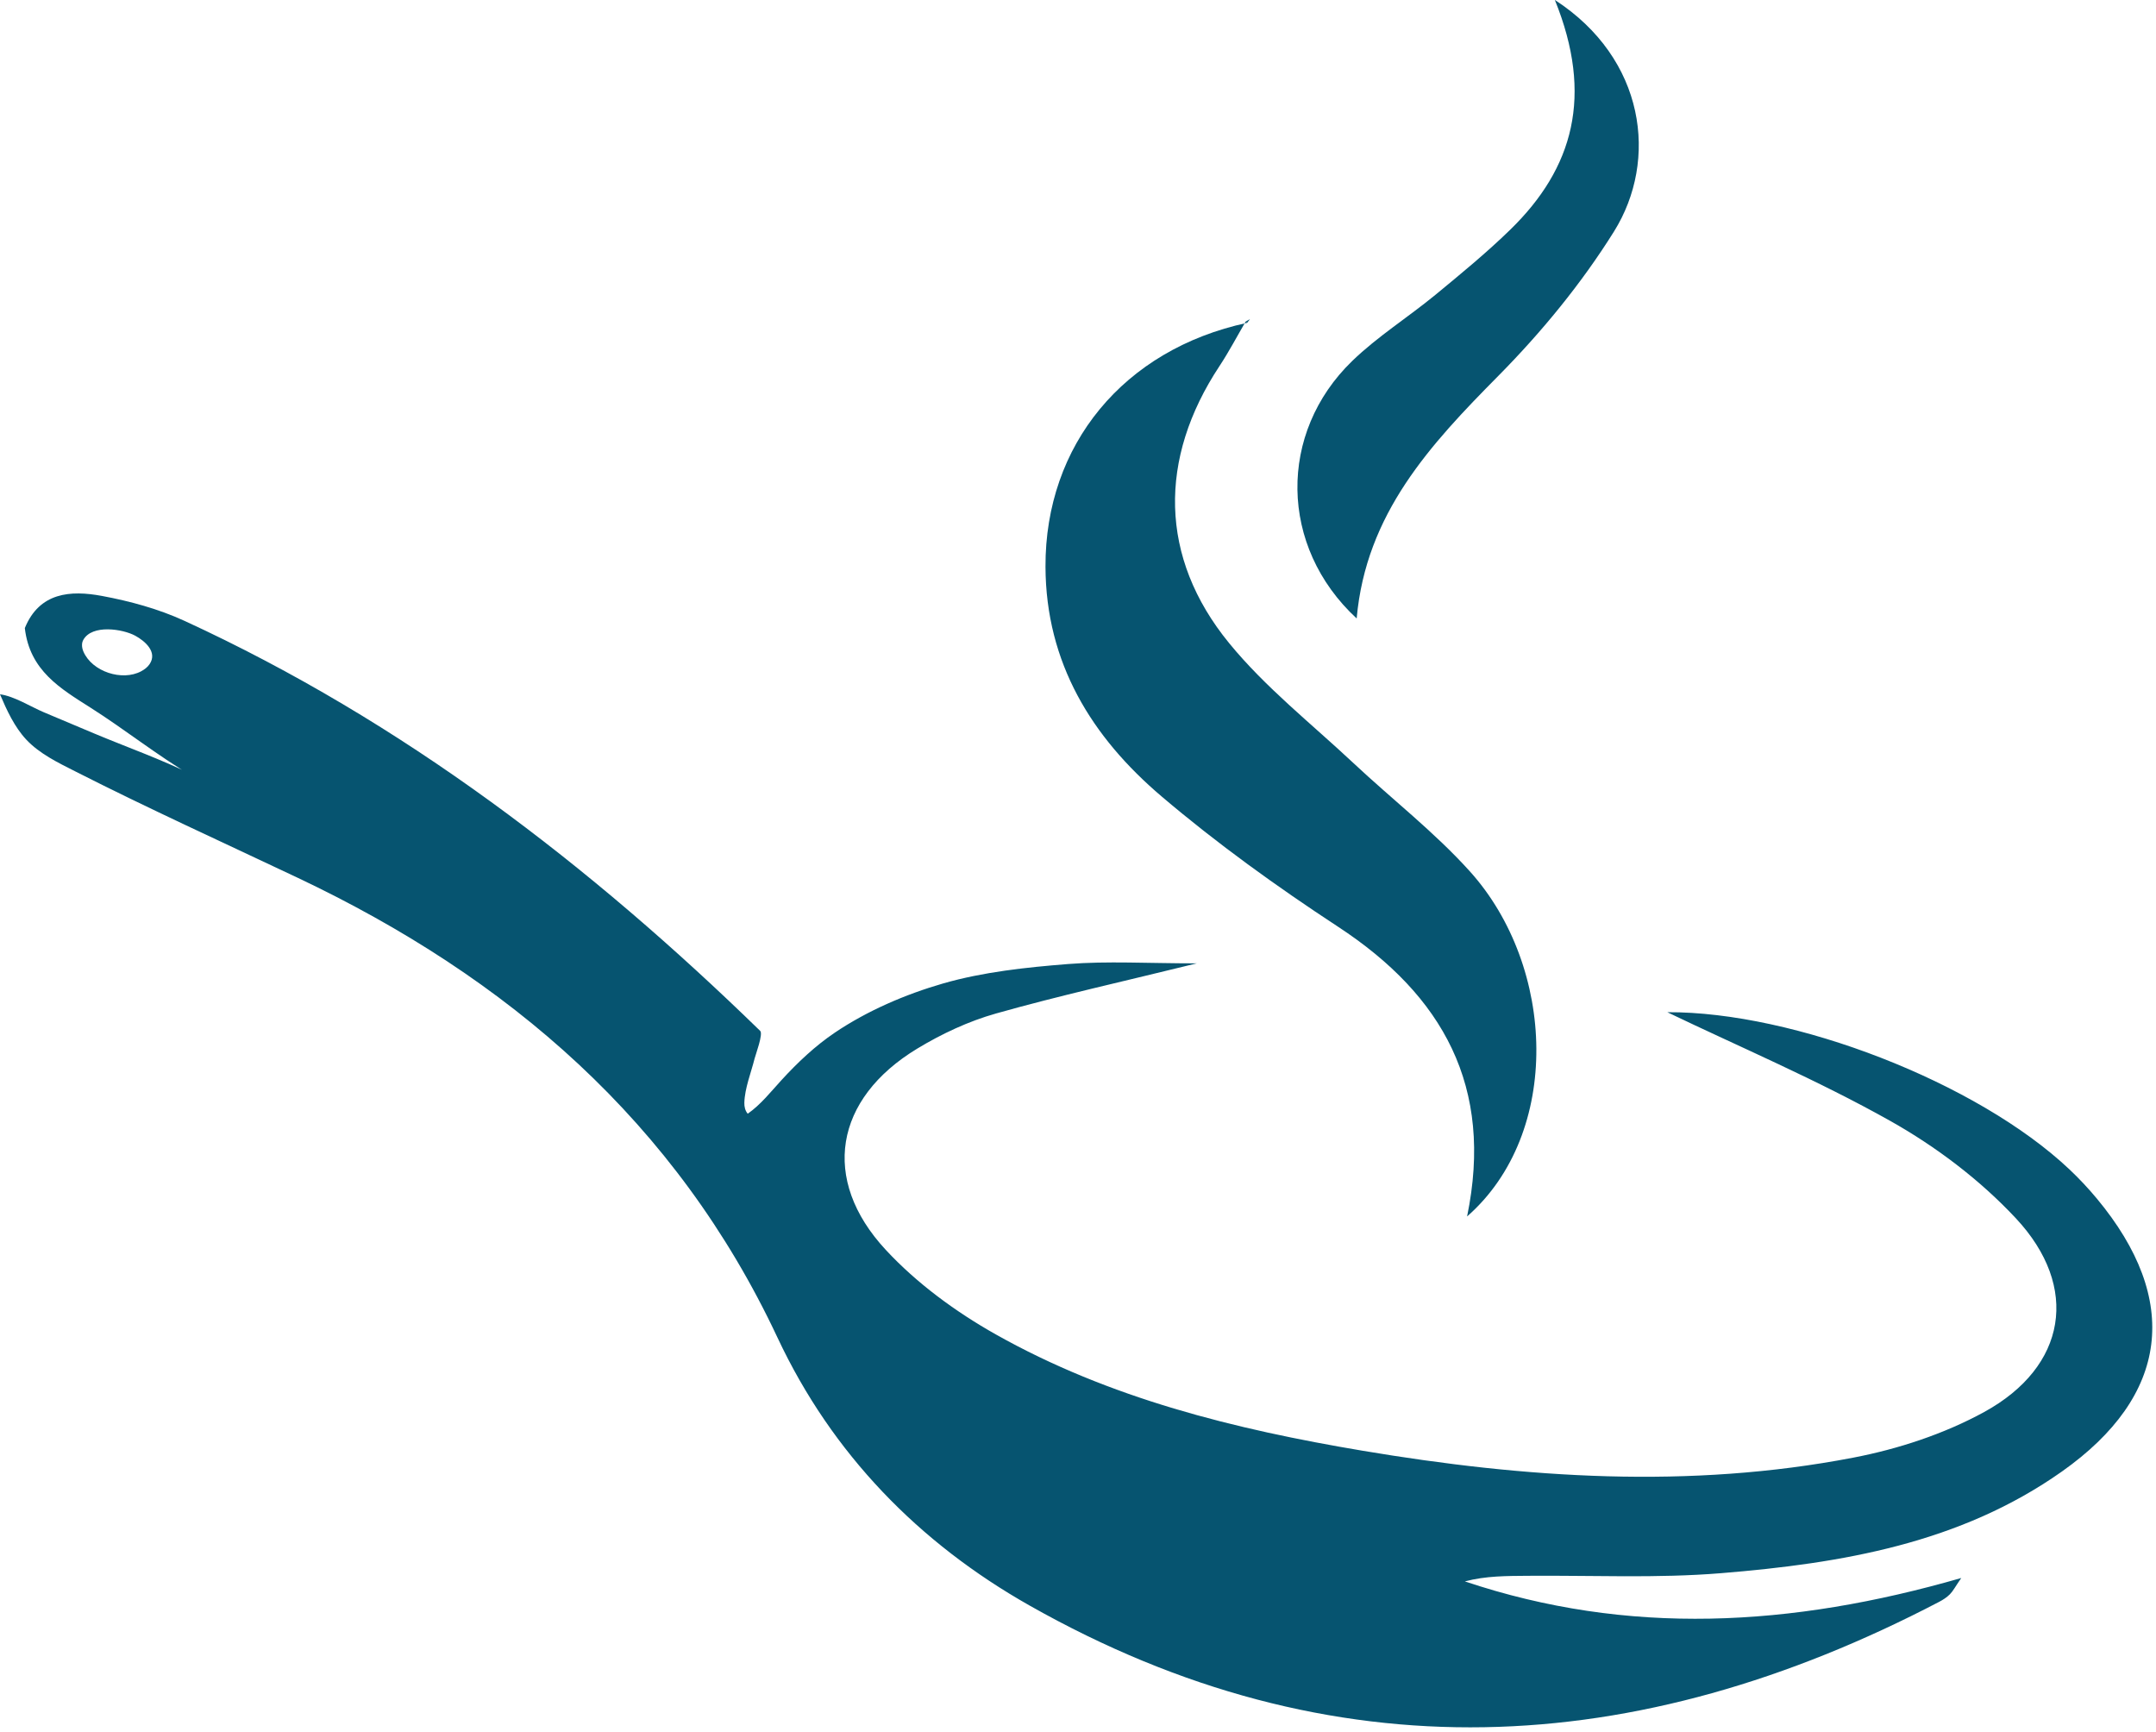
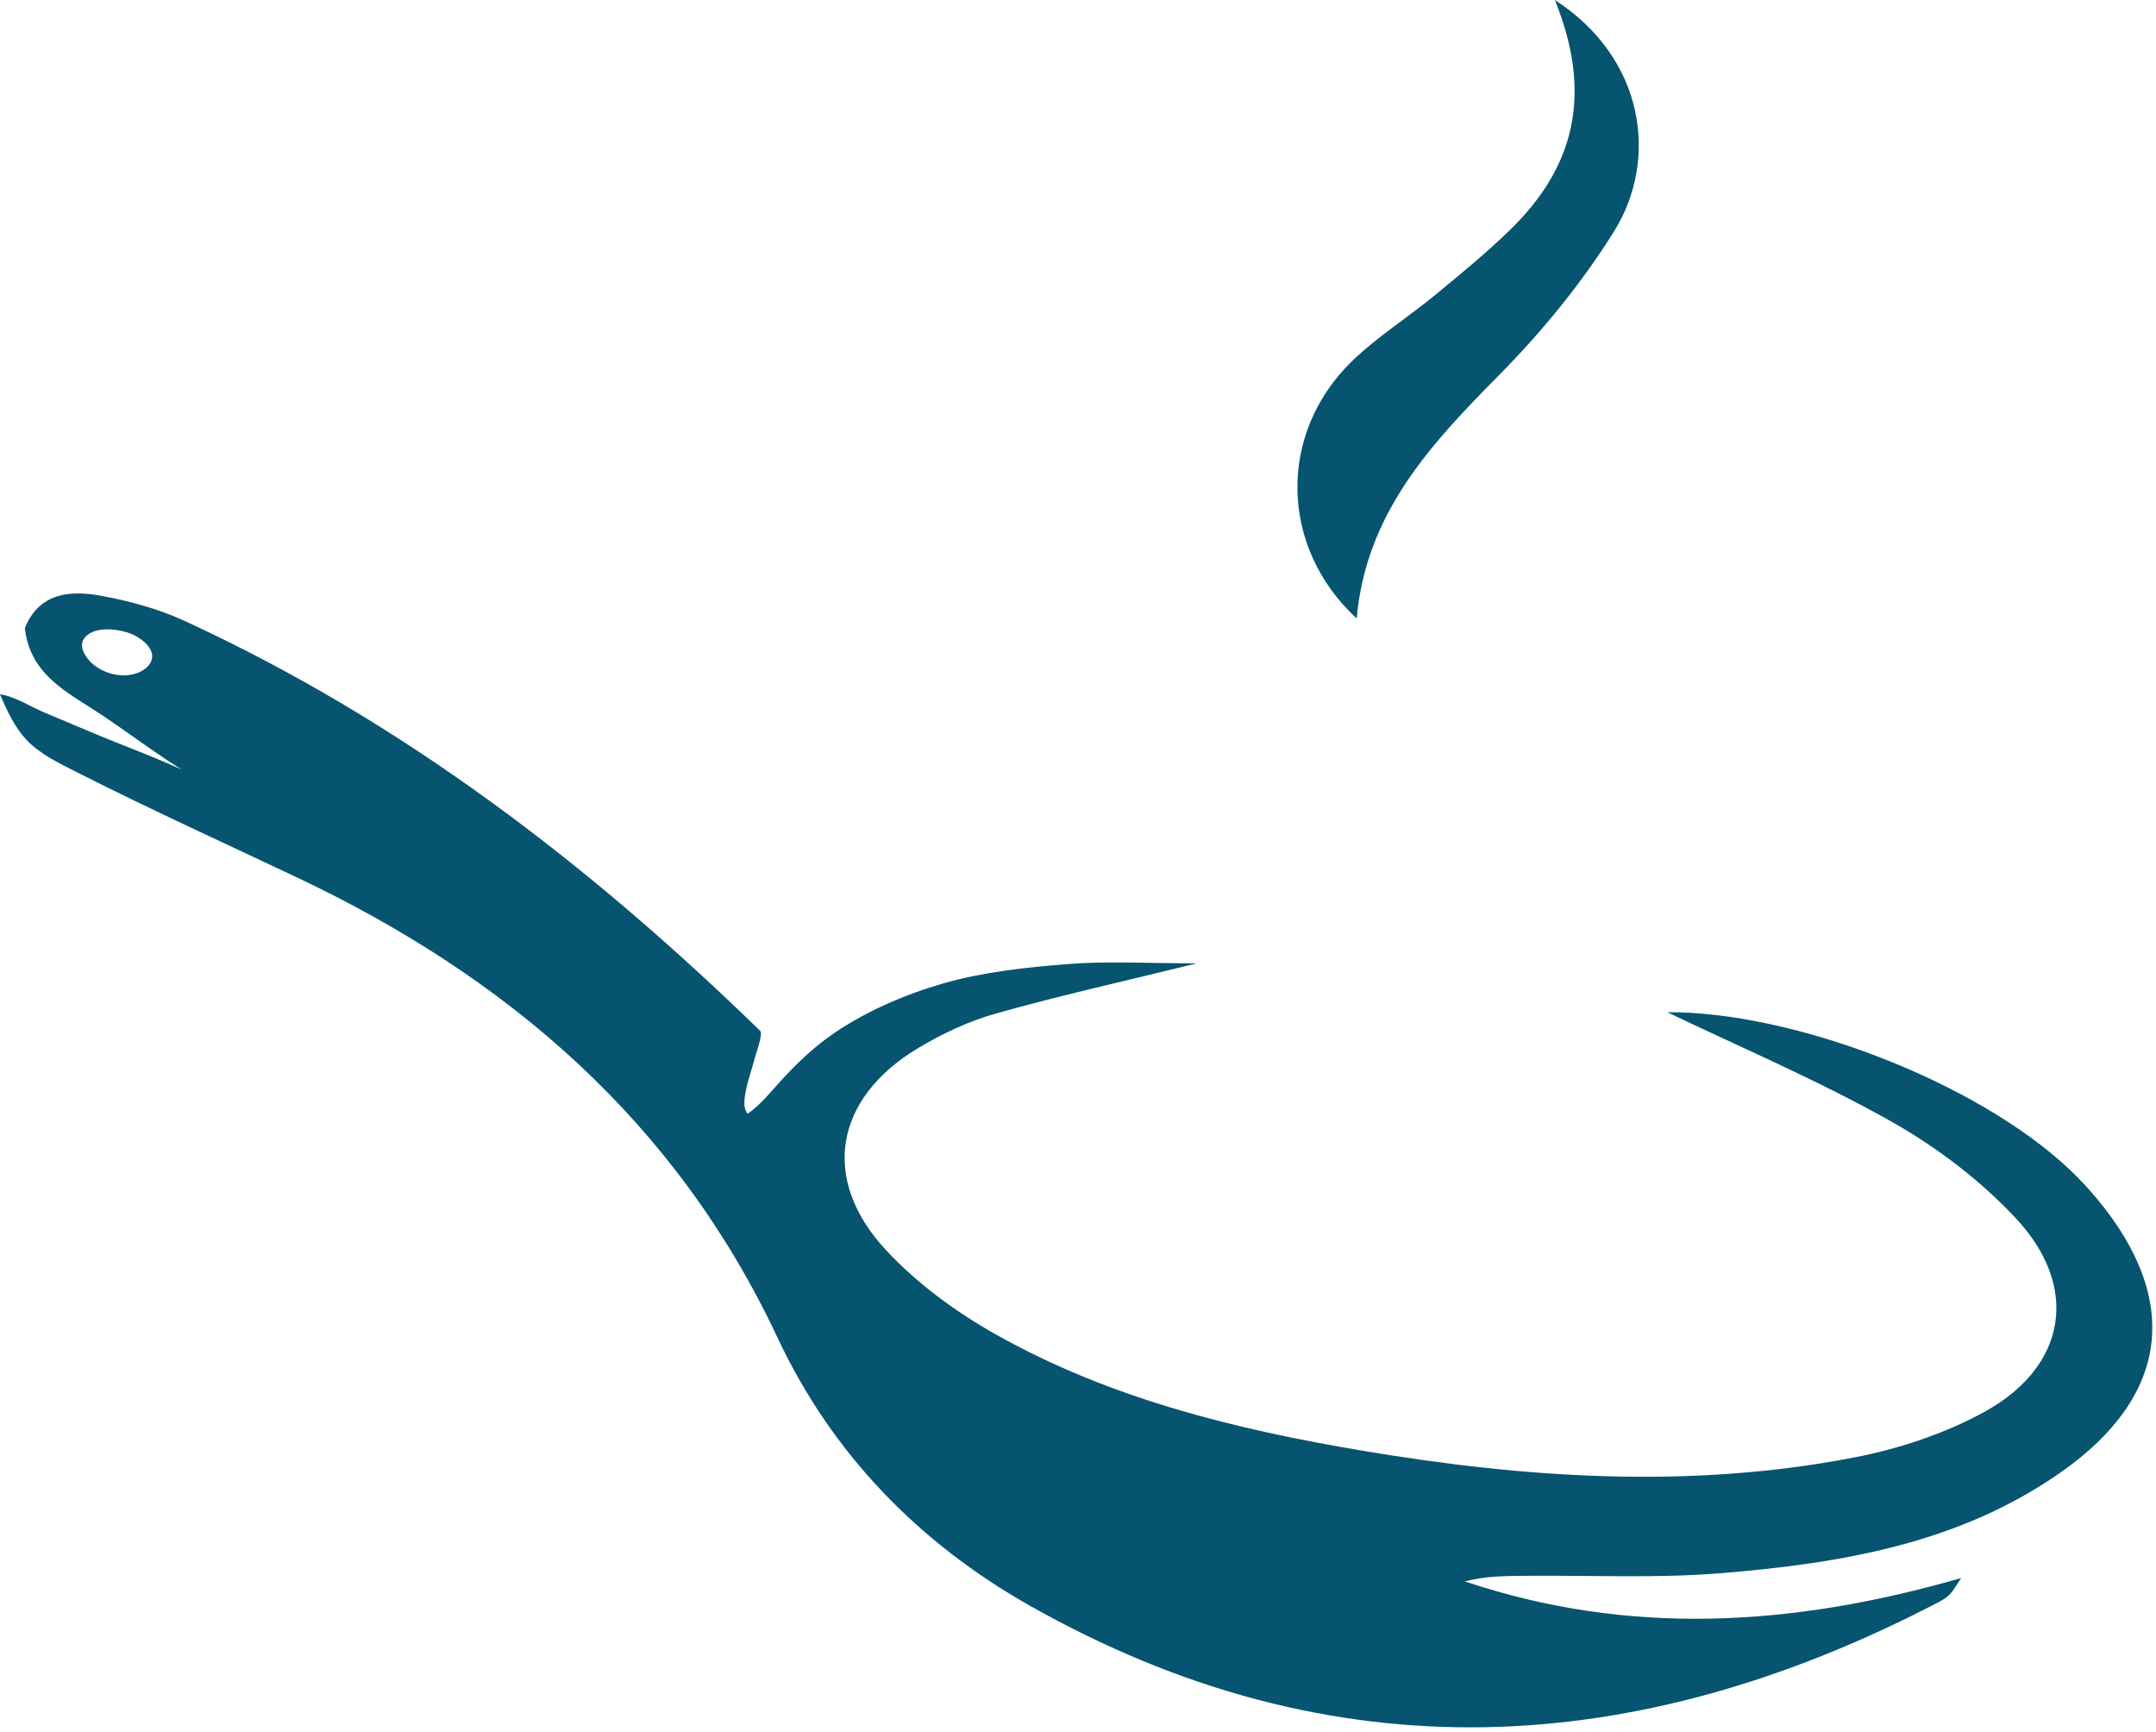
<svg xmlns="http://www.w3.org/2000/svg" width="100%" height="100%" viewBox="0 0 305 245" version="1.1" xml:space="preserve" style="fill-rule:evenodd;clip-rule:evenodd;stroke-linejoin:round;stroke-miterlimit:2;">
  <g transform="matrix(4.167,0,0,4.167,11.604,243.626)">
    <path d="M0,-36.588C-0.004,-36.507 0.015,-36.424 0.047,-36.349C0.343,-35.663 1.365,-35.336 2.007,-35.68C2.119,-35.74 2.224,-35.818 2.294,-35.923C2.569,-36.332 2.142,-36.704 1.807,-36.887C1.385,-37.117 0.34,-37.282 0.043,-36.745C0.016,-36.696 0.002,-36.643 0,-36.588M3.747,-32.12C2.556,-32.824 1.454,-33.705 0.295,-34.441C-0.735,-35.095 -1.778,-35.704 -1.942,-37.147C-1.446,-38.36 -0.393,-38.437 0.675,-38.238C1.632,-38.06 2.601,-37.796 3.482,-37.39C10.897,-33.978 17.257,-29.089 23.023,-23.474C23.13,-23.37 22.866,-22.666 22.834,-22.538C22.716,-22.062 22.497,-21.524 22.485,-21.031C22.482,-20.9 22.513,-20.763 22.6,-20.662C23.043,-20.972 23.38,-21.404 23.743,-21.8C24.287,-22.394 24.886,-22.962 25.556,-23.414C26.661,-24.159 27.951,-24.714 29.236,-25.085C30.6,-25.476 32.047,-25.63 33.469,-25.743C34.813,-25.849 36.17,-25.766 37.844,-25.766C35.346,-25.151 33.169,-24.669 31.027,-24.064C30.096,-23.801 29.183,-23.374 28.353,-22.871C25.546,-21.171 25.065,-18.435 27.284,-16.044C28.339,-14.905 29.662,-13.937 31.021,-13.172C34.881,-10.999 39.142,-9.951 43.469,-9.224C49.001,-8.294 54.57,-7.919 60.125,-8.987C61.657,-9.281 63.216,-9.792 64.579,-10.539C67.378,-12.073 67.835,-14.779 65.65,-17.115C64.435,-18.415 62.943,-19.544 61.39,-20.417C58.903,-21.814 56.26,-22.935 53.818,-24.108C58.109,-24.132 64.339,-21.731 67.473,-18.771C67.801,-18.461 68.113,-18.128 68.402,-17.781C71.259,-14.345 70.861,-11.09 67.213,-8.516C63.755,-6.076 59.729,-5.4 55.646,-5.067C53.472,-4.889 51.273,-4.996 49.086,-4.978C48.372,-4.972 47.658,-4.977 46.946,-4.788C52.483,-2.93 58.015,-3.237 63.798,-4.903C63.586,-4.595 63.517,-4.455 63.412,-4.351C63.308,-4.246 63.176,-4.161 63.044,-4.092C52.772,1.269 42.452,1.849 32.166,-3.97C28.413,-6.093 25.464,-9.112 23.61,-13.064C20.18,-20.374 14.477,-25.285 7.307,-28.678C4.786,-29.871 2.245,-31.025 -0.241,-32.288C-0.818,-32.58 -1.44,-32.88 -1.89,-33.358C-2.292,-33.785 -2.559,-34.366 -2.785,-34.899C-2.297,-34.834 -1.741,-34.476 -1.29,-34.286L0.399,-33.575C1.517,-33.105 2.691,-32.694 3.776,-32.153C4.075,-32.005 4.374,-31.856 4.672,-31.707C4.958,-31.565 5.38,-31.46 5.609,-31.24C4.955,-31.463 4.34,-31.77 3.747,-32.12" style="fill:rgb(6,84,112);fill-rule:nonzero;" />
  </g>
  <g transform="matrix(4.167,0,0,4.167,176.228,172.056)">
-     <path d="M0,-30.379C-0.296,-29.873 -0.569,-29.352 -0.892,-28.863C-2.965,-25.726 -2.946,-22.37 -0.561,-19.457C0.666,-17.957 2.227,-16.728 3.652,-15.393C4.968,-14.159 6.411,-13.044 7.613,-11.709C10.528,-8.469 10.74,-2.826 7.515,0C8.423,-4.398 6.7,-7.498 3.134,-9.834C1.062,-11.192 -0.966,-12.651 -2.853,-14.254C-5.224,-16.267 -6.787,-18.785 -6.798,-22.056C-6.812,-26.184 -4.148,-29.427 0.045,-30.331L0,-30.379Z" style="fill:rgb(6,84,112);fill-rule:nonzero;" />
-   </g>
+     </g>
  <g transform="matrix(4.167,0,0,4.167,219.958,87.475)">
    <path d="M0,-20.994C3.072,-19.002 3.524,-15.561 2.007,-13.133C0.904,-11.368 -0.453,-9.716 -1.919,-8.234C-4.227,-5.901 -6.412,-3.562 -6.728,0C-9.367,-2.439 -9.403,-6.301 -6.877,-8.742C-6.017,-9.573 -4.983,-10.222 -4.055,-10.985C-3.186,-11.701 -2.312,-12.418 -1.507,-13.203C0.625,-15.283 1.321,-17.738 0,-20.994" style="fill:rgb(6,84,112);fill-rule:nonzero;" />
  </g>
  <g transform="matrix(4.167,0,0,4.167,176.418,45.135)">
-     <path d="M0,0.13C0.049,0.065 0.098,0 0.098,0C0.097,0 0.026,0.041 -0.045,0.082L0,0.13Z" style="fill:rgb(6,84,112);fill-rule:nonzero;" />
-   </g>
+     </g>
</svg>